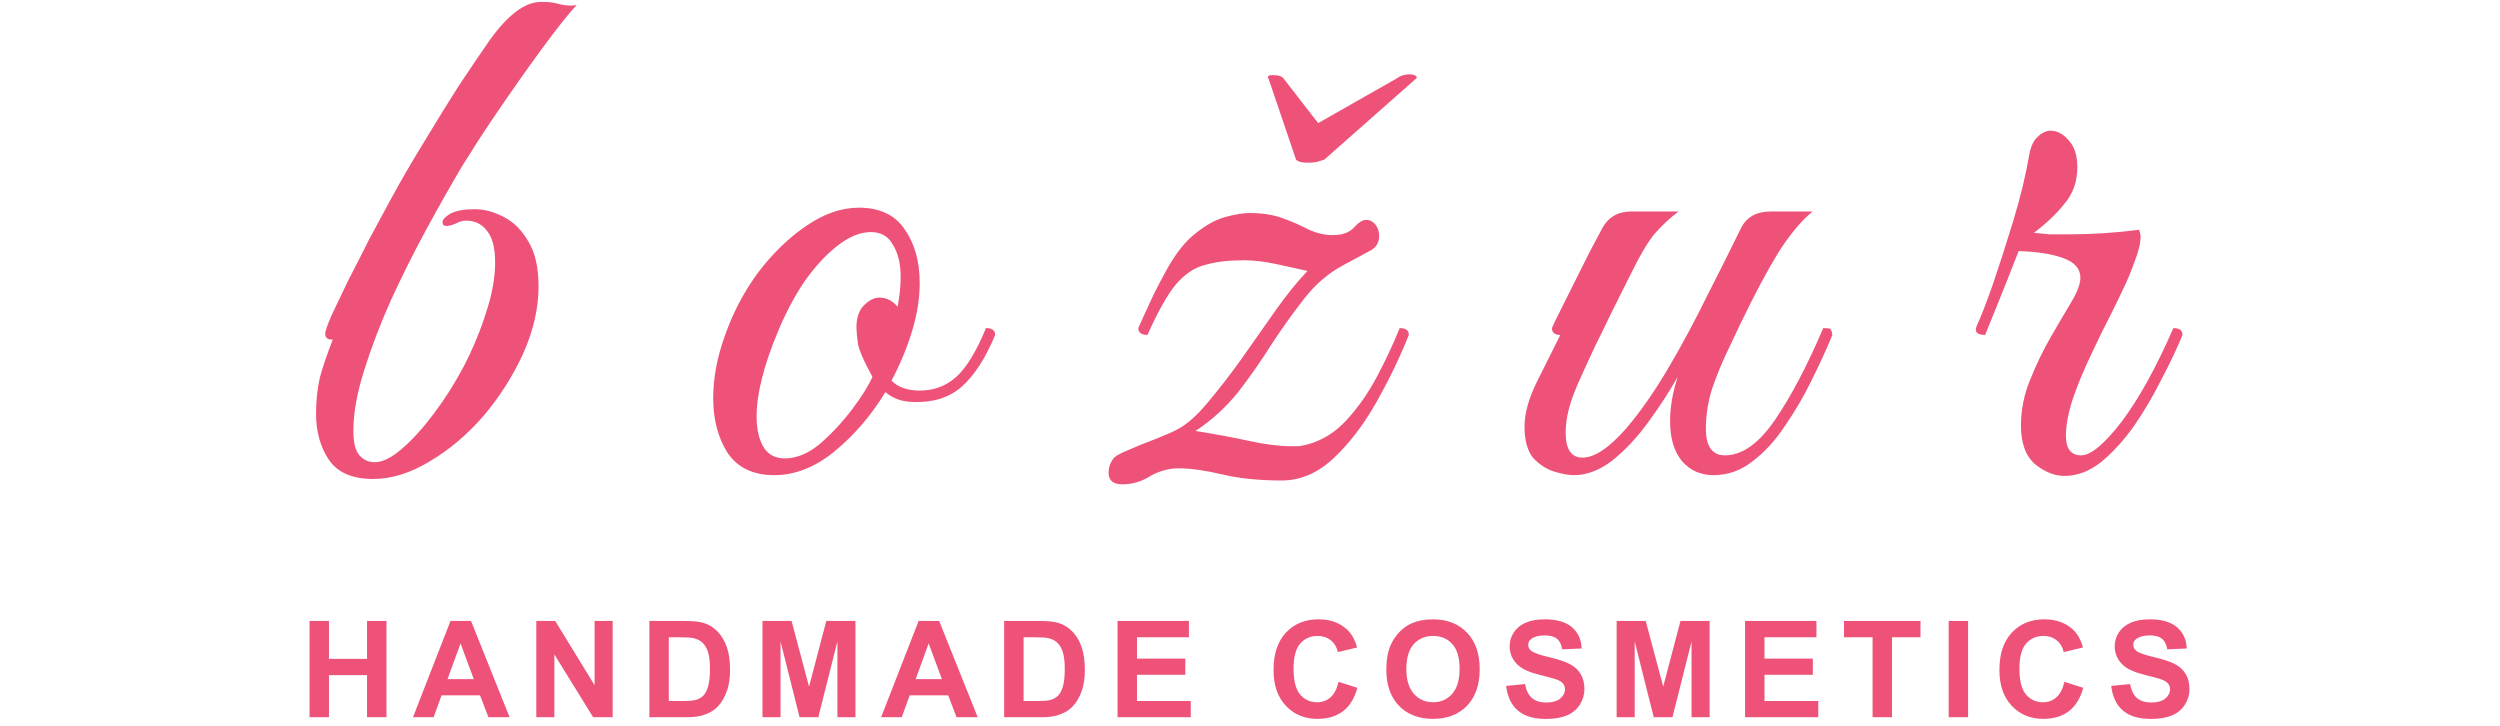
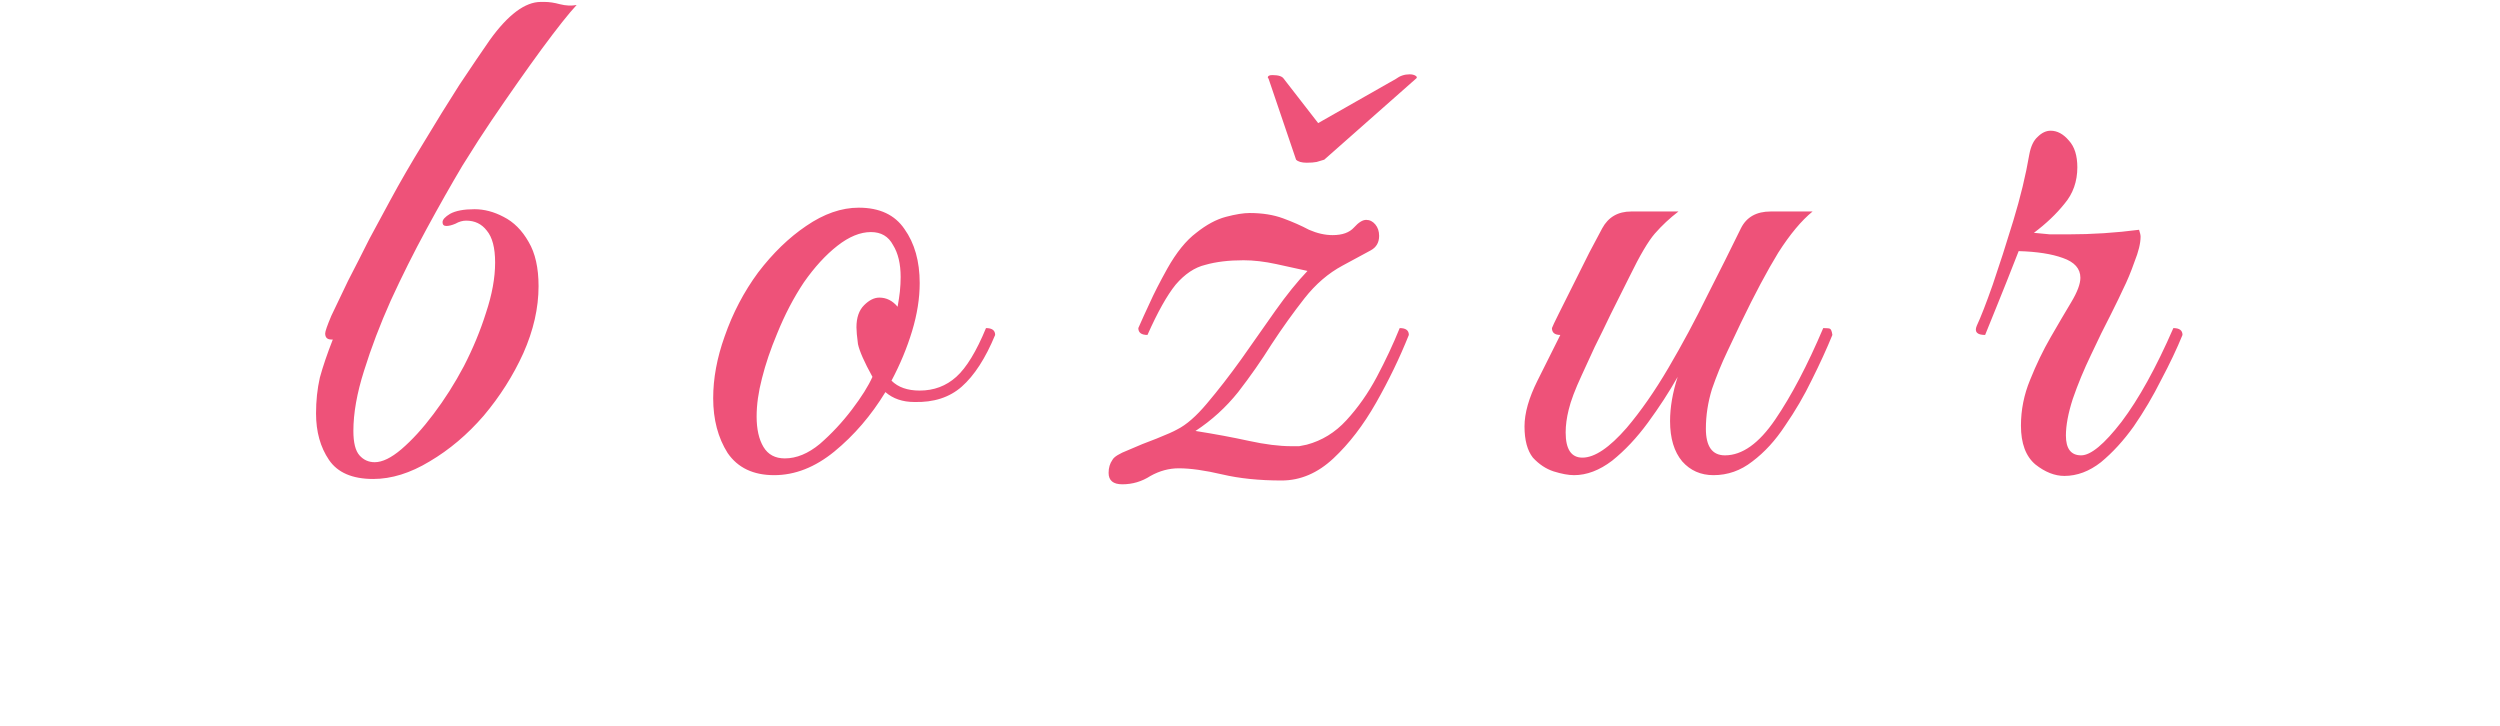
<svg xmlns="http://www.w3.org/2000/svg" width="210" height="61" viewBox="0 0 210 81" fill="none">
  <path d="M7.2 53.425C4.877 53.425 3.233 52.717 2.27 51.3C1.307 49.883 0.825 48.155 0.825 46.115C0.825 44.698 0.967 43.367 1.25 42.12C1.59 40.873 2.072 39.457 2.695 37.87H2.525C2.072 37.87 1.845 37.643 1.845 37.19C1.845 36.963 2.072 36.312 2.525 35.235C3.035 34.158 3.658 32.855 4.395 31.325C5.188 29.795 5.982 28.237 6.775 26.65C7.625 25.063 8.39 23.647 9.07 22.4C10.203 20.303 11.45 18.15 12.81 15.94C14.17 13.673 15.502 11.52 16.805 9.48C18.165 7.44 19.298 5.768 20.205 4.465C22.245 1.632 24.143 0.215 25.9 0.215H26.325C26.835 0.215 27.402 0.3 28.025 0.47C28.705 0.64 29.328 0.668 29.895 0.555C29.045 1.462 27.742 3.105 25.985 5.485C24.285 7.808 22.415 10.472 20.375 13.475C19.525 14.722 18.448 16.393 17.145 18.49C15.898 20.587 14.567 22.938 13.15 25.545C11.733 28.152 10.402 30.815 9.155 33.535C7.965 36.198 6.973 38.805 6.18 41.355C5.387 43.848 4.99 46.087 4.99 48.07C4.99 49.373 5.217 50.28 5.67 50.79C6.123 51.3 6.69 51.555 7.37 51.555C8.22 51.555 9.212 51.073 10.345 50.11C11.535 49.09 12.725 47.787 13.915 46.2C15.162 44.557 16.295 42.772 17.315 40.845C18.335 38.862 19.157 36.878 19.78 34.895C20.46 32.855 20.8 30.985 20.8 29.285C20.8 27.642 20.488 26.452 19.865 25.715C19.298 24.978 18.533 24.61 17.57 24.61C17.173 24.61 16.777 24.723 16.38 24.95C15.983 25.12 15.643 25.205 15.36 25.205C15.077 25.205 14.935 25.063 14.935 24.78C14.935 24.497 15.218 24.185 15.785 23.845C16.408 23.505 17.315 23.335 18.505 23.335C19.582 23.335 20.658 23.618 21.735 24.185C22.868 24.752 23.803 25.687 24.54 26.99C25.277 28.237 25.645 29.88 25.645 31.92C25.645 34.357 25.078 36.85 23.945 39.4C22.812 41.893 21.338 44.217 19.525 46.37C17.712 48.467 15.7 50.167 13.49 51.47C11.337 52.773 9.24 53.425 7.2 53.425ZM51.923 53C49.599 53 47.871 52.178 46.738 50.535C45.661 48.835 45.123 46.795 45.123 44.415C45.123 42.205 45.548 39.91 46.398 37.53C47.304 34.923 48.551 32.543 50.138 30.39C51.781 28.237 53.566 26.508 55.493 25.205C57.476 23.845 59.431 23.165 61.358 23.165C63.681 23.165 65.381 23.958 66.458 25.545C67.591 27.132 68.158 29.143 68.158 31.58C68.158 33.28 67.874 35.065 67.308 36.935C66.741 38.805 65.976 40.647 65.013 42.46C65.749 43.197 66.798 43.565 68.158 43.565C69.744 43.565 71.104 43.055 72.238 42.035C73.371 41.015 74.476 39.202 75.553 36.595C76.233 36.595 76.573 36.85 76.573 37.36C75.496 39.967 74.249 41.893 72.833 43.14C71.473 44.33 69.716 44.897 67.563 44.84C66.259 44.84 65.183 44.472 64.333 43.735C62.746 46.342 60.848 48.552 58.638 50.365C56.484 52.122 54.246 53 51.923 53ZM53.113 51.13C54.416 51.13 55.719 50.592 57.023 49.515C58.326 48.382 59.516 47.107 60.593 45.69C61.669 44.273 62.434 43.055 62.888 42.035C61.981 40.392 61.443 39.173 61.273 38.38C61.159 37.53 61.103 36.907 61.103 36.51C61.103 35.433 61.386 34.612 61.953 34.045C62.519 33.478 63.086 33.195 63.653 33.195C64.446 33.195 65.126 33.535 65.693 34.215C65.806 33.592 65.891 33.025 65.948 32.515C66.004 31.948 66.033 31.41 66.033 30.9C66.033 29.427 65.749 28.237 65.183 27.33C64.673 26.367 63.851 25.885 62.718 25.885C61.528 25.885 60.281 26.395 58.978 27.415C57.674 28.435 56.428 29.795 55.238 31.495C54.104 33.195 53.113 35.093 52.263 37.19C51.526 38.947 50.959 40.618 50.563 42.205C50.166 43.735 49.968 45.152 49.968 46.455C49.968 47.872 50.223 49.005 50.733 49.855C51.243 50.705 52.036 51.13 53.113 51.13ZM92.543 36.595C92.94 35.688 93.365 34.753 93.818 33.79C94.272 32.77 94.923 31.495 95.773 29.965C96.793 28.152 97.87 26.82 99.003 25.97C100.137 25.063 101.242 24.468 102.318 24.185C103.395 23.902 104.273 23.76 104.953 23.76C106.37 23.76 107.617 23.958 108.693 24.355C109.77 24.752 110.733 25.177 111.583 25.63C112.49 26.027 113.368 26.225 114.218 26.225C115.295 26.225 116.088 25.942 116.598 25.375C117.108 24.808 117.562 24.525 117.958 24.525C118.355 24.525 118.695 24.695 118.978 25.035C119.262 25.375 119.403 25.8 119.403 26.31C119.403 27.047 119.092 27.585 118.468 27.925C117.845 28.265 116.797 28.832 115.323 29.625C113.737 30.475 112.32 31.693 111.073 33.28C109.827 34.867 108.608 36.567 107.418 38.38C106.285 40.193 105.038 41.978 103.678 43.735C102.318 45.435 100.732 46.88 98.918 48.07C101.072 48.41 103.055 48.778 104.868 49.175C106.682 49.572 108.268 49.77 109.628 49.77C109.968 49.77 110.252 49.77 110.478 49.77C110.762 49.713 111.045 49.657 111.328 49.6C113.028 49.147 114.502 48.24 115.748 46.88C117.052 45.463 118.185 43.848 119.148 42.035C120.112 40.222 120.962 38.408 121.698 36.595C122.378 36.595 122.718 36.85 122.718 37.36C121.698 39.91 120.48 42.432 119.063 44.925C117.647 47.418 116.06 49.487 114.303 51.13C112.547 52.773 110.62 53.595 108.523 53.595C106.03 53.595 103.82 53.368 101.893 52.915C99.967 52.462 98.352 52.235 97.048 52.235C95.972 52.235 94.923 52.518 93.903 53.085C92.94 53.708 91.892 54.02 90.758 54.02C89.738 54.02 89.228 53.595 89.228 52.745C89.228 52.178 89.37 51.697 89.653 51.3C89.823 50.96 90.418 50.592 91.438 50.195C92.458 49.742 93.507 49.317 94.583 48.92C95.717 48.467 96.482 48.127 96.878 47.9C97.898 47.39 99.003 46.427 100.193 45.01C101.44 43.537 102.715 41.893 104.018 40.08C105.322 38.21 106.597 36.397 107.843 34.64C109.09 32.883 110.28 31.41 111.413 30.22C110.393 29.993 109.232 29.738 107.928 29.455C106.625 29.172 105.407 29.03 104.273 29.03C102.63 29.03 101.213 29.2 100.023 29.54C98.833 29.823 97.728 30.56 96.708 31.75C95.745 32.94 94.697 34.81 93.563 37.36C92.883 37.36 92.543 37.105 92.543 36.595ZM111.328 18.15C110.762 18.15 110.365 18.037 110.138 17.81L107.078 8.8C107.078 8.743 107.05 8.715 106.993 8.715C106.993 8.658 106.993 8.63 106.993 8.63C106.993 8.46 107.163 8.375 107.503 8.375C108.183 8.375 108.608 8.517 108.778 8.8L112.603 13.73L121.273 8.8C121.727 8.46 122.237 8.29 122.803 8.29C123.087 8.29 123.313 8.347 123.483 8.46C123.653 8.573 123.653 8.687 123.483 8.8L113.283 17.81C113.057 17.867 112.773 17.952 112.433 18.065C112.15 18.122 111.782 18.15 111.328 18.15ZM141.144 53C140.521 53 139.756 52.858 138.849 52.575C137.999 52.292 137.234 51.782 136.554 51.045C135.931 50.252 135.619 49.09 135.619 47.56C135.619 46.087 136.101 44.387 137.064 42.46C138.027 40.533 138.877 38.833 139.614 37.36C138.991 37.36 138.679 37.105 138.679 36.595C138.736 36.425 138.991 35.887 139.444 34.98C139.897 34.073 140.436 32.997 141.059 31.75C141.682 30.503 142.277 29.313 142.844 28.18C143.467 26.99 143.949 26.083 144.289 25.46C144.969 24.213 146.046 23.59 147.519 23.59H152.789C151.826 24.327 150.947 25.148 150.154 26.055C149.417 26.905 148.482 28.492 147.349 30.815C147.349 30.815 147.151 31.212 146.754 32.005C146.357 32.798 145.847 33.818 145.224 35.065C144.657 36.255 144.062 37.473 143.439 38.72C142.872 39.967 142.391 41.015 141.994 41.865C141.257 43.452 140.776 44.727 140.549 45.69C140.322 46.597 140.209 47.447 140.209 48.24C140.209 50.11 140.832 51.045 142.079 51.045C143.439 51.045 145.082 49.94 147.009 47.73C148.596 45.86 150.154 43.622 151.684 41.015C153.214 38.408 154.659 35.717 156.019 32.94C157.436 30.163 158.682 27.67 159.759 25.46C160.382 24.213 161.487 23.59 163.074 23.59H167.749C166.502 24.61 165.227 26.14 163.924 28.18C162.677 30.22 161.289 32.827 159.759 36C159.362 36.85 158.852 37.927 158.229 39.23C157.606 40.533 157.039 41.922 156.529 43.395C156.076 44.868 155.849 46.342 155.849 47.815C155.849 49.798 156.557 50.79 157.974 50.79C159.901 50.79 161.771 49.458 163.584 46.795C165.397 44.132 167.182 40.732 168.939 36.595C169.392 36.595 169.647 36.623 169.704 36.68C169.817 36.737 169.902 36.963 169.959 37.36C169.336 38.89 168.571 40.562 167.664 42.375C166.814 44.132 165.822 45.832 164.689 47.475C163.612 49.118 162.394 50.45 161.034 51.47C159.731 52.49 158.286 53 156.699 53C155.282 53 154.121 52.49 153.214 51.47C152.307 50.393 151.854 48.892 151.854 46.965C151.854 45.435 152.137 43.792 152.704 42.035C151.741 43.735 150.636 45.435 149.389 47.135C148.142 48.835 146.811 50.252 145.394 51.385C143.977 52.462 142.561 53 141.144 53ZM186.062 36.34C186.515 35.377 187.11 33.847 187.847 31.75C188.584 29.597 189.349 27.217 190.142 24.61C190.935 22.003 191.53 19.538 191.927 17.215C192.097 16.308 192.409 15.657 192.862 15.26C193.315 14.807 193.797 14.58 194.307 14.58C195.044 14.58 195.724 14.948 196.347 15.685C196.97 16.365 197.282 17.357 197.282 18.66C197.282 20.247 196.8 21.607 195.837 22.74C194.93 23.873 193.797 24.95 192.437 25.97C193.004 26.027 193.599 26.083 194.222 26.14C194.845 26.14 195.525 26.14 196.262 26.14C198.925 26.14 201.56 25.97 204.167 25.63C204.28 25.97 204.337 26.225 204.337 26.395C204.337 27.132 204.11 28.067 203.657 29.2C203.26 30.333 202.835 31.353 202.382 32.26C202.155 32.77 201.702 33.705 201.022 35.065C200.342 36.368 199.605 37.87 198.812 39.57C198.019 41.213 197.339 42.857 196.772 44.5C196.262 46.087 196.007 47.447 196.007 48.58C196.007 50.053 196.574 50.79 197.707 50.79C198.784 50.79 200.285 49.543 202.212 47.05C204.139 44.5 206.065 41.015 207.992 36.595C208.672 36.595 209.012 36.85 209.012 37.36C208.389 38.89 207.595 40.562 206.632 42.375C205.725 44.188 204.705 45.917 203.572 47.56C202.439 49.147 201.22 50.478 199.917 51.555C198.614 52.575 197.254 53.085 195.837 53.085C194.76 53.085 193.684 52.66 192.607 51.81C191.53 50.903 190.992 49.458 190.992 47.475C190.992 45.718 191.332 44.018 192.012 42.375C192.692 40.675 193.457 39.088 194.307 37.615C195.157 36.142 195.922 34.838 196.602 33.705C197.282 32.572 197.622 31.665 197.622 30.985C197.622 29.965 196.97 29.228 195.667 28.775C194.42 28.322 192.777 28.067 190.737 28.01C189.717 30.617 188.952 32.543 188.442 33.79C187.932 35.037 187.45 36.227 186.997 37.36C186.09 37.36 185.779 37.02 186.062 36.34Z" fill="#EE5279" />
-   <path d="M0.099 80V69.263H2.267V73.489H6.515V69.263H8.683V80H6.515V75.305H2.267V80H0.099ZM22.414 80H20.055L19.118 77.561H14.826L13.94 80H11.64L15.822 69.263H18.114L22.414 80ZM18.422 75.752L16.943 71.768L15.492 75.752H18.422ZM25.393 80V69.263H27.502L31.897 76.433V69.263H33.911V80H31.736L27.407 72.998V80H25.393ZM38.004 69.263H41.966C42.859 69.263 43.541 69.331 44.009 69.468C44.639 69.653 45.179 69.983 45.628 70.457C46.077 70.93 46.419 71.511 46.653 72.2C46.888 72.883 47.005 73.728 47.005 74.734C47.005 75.618 46.895 76.379 46.675 77.019C46.407 77.8 46.023 78.433 45.526 78.916C45.15 79.282 44.642 79.568 44.002 79.773C43.523 79.924 42.884 80 42.083 80H38.004V69.263ZM40.172 71.079V78.191H41.79C42.396 78.191 42.833 78.157 43.101 78.088C43.453 78.001 43.743 77.852 43.973 77.642C44.207 77.432 44.398 77.087 44.544 76.609C44.691 76.126 44.764 75.469 44.764 74.639C44.764 73.809 44.691 73.171 44.544 72.727C44.398 72.283 44.193 71.936 43.929 71.687C43.665 71.438 43.331 71.269 42.925 71.182C42.623 71.113 42.029 71.079 41.146 71.079H40.172ZM50.621 80V69.263H53.866L55.814 76.587L57.74 69.263H60.992V80H58.978V71.548L56.847 80H54.76L52.636 71.548V80H50.621ZM74.628 80H72.27L71.332 77.561H67.04L66.154 80H63.855L68.037 69.263H70.329L74.628 80ZM70.637 75.752L69.157 71.768L67.707 75.752H70.637ZM77.578 69.263H81.541C82.434 69.263 83.115 69.331 83.584 69.468C84.214 69.653 84.754 69.983 85.203 70.457C85.652 70.93 85.994 71.511 86.228 72.2C86.463 72.883 86.58 73.728 86.58 74.734C86.58 75.618 86.47 76.379 86.25 77.019C85.982 77.8 85.598 78.433 85.1 78.916C84.724 79.282 84.216 79.568 83.577 79.773C83.098 79.924 82.459 80 81.658 80H77.578V69.263ZM79.746 71.079V78.191H81.365C81.97 78.191 82.407 78.157 82.676 78.088C83.028 78.001 83.318 77.852 83.548 77.642C83.782 77.432 83.972 77.087 84.119 76.609C84.265 76.126 84.339 75.469 84.339 74.639C84.339 73.809 84.265 73.171 84.119 72.727C83.972 72.283 83.767 71.936 83.504 71.687C83.24 71.438 82.906 71.269 82.5 71.182C82.198 71.113 81.604 71.079 80.72 71.079H79.746ZM90.225 80V69.263H98.187V71.079H92.394V73.46H97.784V75.269H92.394V78.191H98.392V80H90.225ZM114.875 76.052L116.977 76.719C116.655 77.891 116.118 78.762 115.366 79.334C114.619 79.9 113.669 80.183 112.517 80.183C111.091 80.183 109.919 79.697 109.001 78.726C108.083 77.749 107.624 76.416 107.624 74.727C107.624 72.939 108.086 71.553 109.009 70.566C109.931 69.575 111.145 69.08 112.649 69.08C113.962 69.08 115.029 69.468 115.849 70.244C116.338 70.703 116.704 71.362 116.948 72.222L114.802 72.734C114.675 72.178 114.409 71.738 114.004 71.416C113.603 71.094 113.115 70.933 112.539 70.933C111.743 70.933 111.096 71.218 110.598 71.79C110.105 72.361 109.858 73.286 109.858 74.565C109.858 75.923 110.102 76.89 110.591 77.466C111.079 78.042 111.714 78.33 112.495 78.33C113.071 78.33 113.567 78.147 113.982 77.781C114.397 77.415 114.695 76.838 114.875 76.052ZM120.206 74.697C120.206 73.603 120.369 72.686 120.696 71.943C120.94 71.397 121.272 70.906 121.692 70.471C122.117 70.037 122.581 69.714 123.084 69.504C123.753 69.221 124.524 69.08 125.398 69.08C126.98 69.08 128.245 69.57 129.192 70.552C130.145 71.533 130.621 72.898 130.621 74.646C130.621 76.379 130.149 77.737 129.207 78.718C128.265 79.695 127.005 80.183 125.428 80.183C123.831 80.183 122.562 79.697 121.619 78.726C120.677 77.749 120.206 76.406 120.206 74.697ZM122.439 74.624C122.439 75.84 122.72 76.763 123.282 77.393C123.843 78.018 124.556 78.33 125.42 78.33C126.285 78.33 126.993 78.02 127.544 77.4C128.101 76.775 128.379 75.84 128.379 74.595C128.379 73.364 128.108 72.446 127.566 71.841C127.029 71.235 126.314 70.933 125.42 70.933C124.527 70.933 123.807 71.24 123.26 71.856C122.713 72.466 122.439 73.389 122.439 74.624ZM133.571 76.506L135.68 76.301C135.807 77.009 136.063 77.529 136.449 77.861C136.84 78.193 137.364 78.359 138.024 78.359C138.722 78.359 139.247 78.213 139.598 77.92C139.955 77.622 140.133 77.275 140.133 76.88C140.133 76.626 140.057 76.411 139.906 76.235C139.759 76.055 139.501 75.898 139.13 75.767C138.876 75.679 138.297 75.522 137.394 75.298C136.232 75.01 135.416 74.656 134.947 74.236C134.288 73.645 133.959 72.925 133.959 72.075C133.959 71.528 134.113 71.018 134.42 70.544C134.733 70.066 135.179 69.702 135.76 69.453C136.346 69.204 137.052 69.08 137.877 69.08C139.225 69.08 140.238 69.375 140.917 69.966C141.6 70.557 141.959 71.345 141.993 72.332L139.825 72.427C139.733 71.875 139.532 71.48 139.225 71.24C138.922 70.996 138.466 70.874 137.855 70.874C137.225 70.874 136.732 71.003 136.376 71.262C136.146 71.428 136.031 71.65 136.031 71.929C136.031 72.183 136.139 72.4 136.354 72.581C136.627 72.81 137.291 73.049 138.346 73.298C139.401 73.547 140.179 73.806 140.682 74.075C141.19 74.338 141.586 74.702 141.869 75.166C142.157 75.625 142.301 76.194 142.301 76.873C142.301 77.488 142.13 78.064 141.788 78.601C141.446 79.138 140.963 79.539 140.338 79.802C139.713 80.061 138.934 80.19 138.002 80.19C136.644 80.19 135.602 79.878 134.874 79.253C134.147 78.623 133.712 77.707 133.571 76.506ZM145.895 80V69.263H149.14L151.088 76.587L153.015 69.263H156.267V80H154.252V71.548L152.121 80H150.034L147.91 71.548V80H145.895ZM160.22 80V69.263H168.181V71.079H162.388V73.46H167.778V75.269H162.388V78.191H168.386V80H160.22ZM174.442 80V71.079H171.256V69.263H179.788V71.079H176.61V80H174.442ZM182.929 80V69.263H185.097V80H182.929ZM195.84 76.052L197.942 76.719C197.619 77.891 197.082 78.762 196.33 79.334C195.583 79.9 194.633 80.183 193.481 80.183C192.055 80.183 190.883 79.697 189.966 78.726C189.048 77.749 188.589 76.416 188.589 74.727C188.589 72.939 189.05 71.553 189.973 70.566C190.896 69.575 192.109 69.08 193.613 69.08C194.926 69.08 195.993 69.468 196.814 70.244C197.302 70.703 197.668 71.362 197.912 72.222L195.766 72.734C195.639 72.178 195.373 71.738 194.968 71.416C194.568 71.094 194.079 70.933 193.503 70.933C192.707 70.933 192.06 71.218 191.562 71.79C191.069 72.361 190.822 73.286 190.822 74.565C190.822 75.923 191.067 76.89 191.555 77.466C192.043 78.042 192.678 78.33 193.459 78.33C194.035 78.33 194.531 78.147 194.946 77.781C195.361 77.415 195.659 76.838 195.84 76.052ZM201.06 76.506L203.169 76.301C203.296 77.009 203.553 77.529 203.938 77.861C204.329 78.193 204.854 78.359 205.513 78.359C206.211 78.359 206.736 78.213 207.088 77.92C207.444 77.622 207.622 77.275 207.622 76.88C207.622 76.626 207.547 76.411 207.395 76.235C207.249 76.055 206.99 75.898 206.619 75.767C206.365 75.679 205.787 75.522 204.883 75.298C203.721 75.01 202.906 74.656 202.437 74.236C201.778 73.645 201.448 72.925 201.448 72.075C201.448 71.528 201.602 71.018 201.91 70.544C202.222 70.066 202.669 69.702 203.25 69.453C203.836 69.204 204.541 69.08 205.367 69.08C206.714 69.08 207.727 69.375 208.406 69.966C209.09 70.557 209.449 71.345 209.483 72.332L207.315 72.427C207.222 71.875 207.022 71.48 206.714 71.24C206.412 70.996 205.955 70.874 205.345 70.874C204.715 70.874 204.222 71.003 203.865 71.262C203.636 71.428 203.521 71.65 203.521 71.929C203.521 72.183 203.628 72.4 203.843 72.581C204.117 72.81 204.781 73.049 205.835 73.298C206.89 73.547 207.669 73.806 208.172 74.075C208.68 74.338 209.075 74.702 209.358 75.166C209.646 75.625 209.79 76.194 209.79 76.873C209.79 77.488 209.62 78.064 209.278 78.601C208.936 79.138 208.453 79.539 207.828 79.802C207.203 80.061 206.424 80.19 205.491 80.19C204.134 80.19 203.091 79.878 202.364 79.253C201.636 78.623 201.202 77.707 201.06 76.506Z" fill="#EE5279" />
</svg>